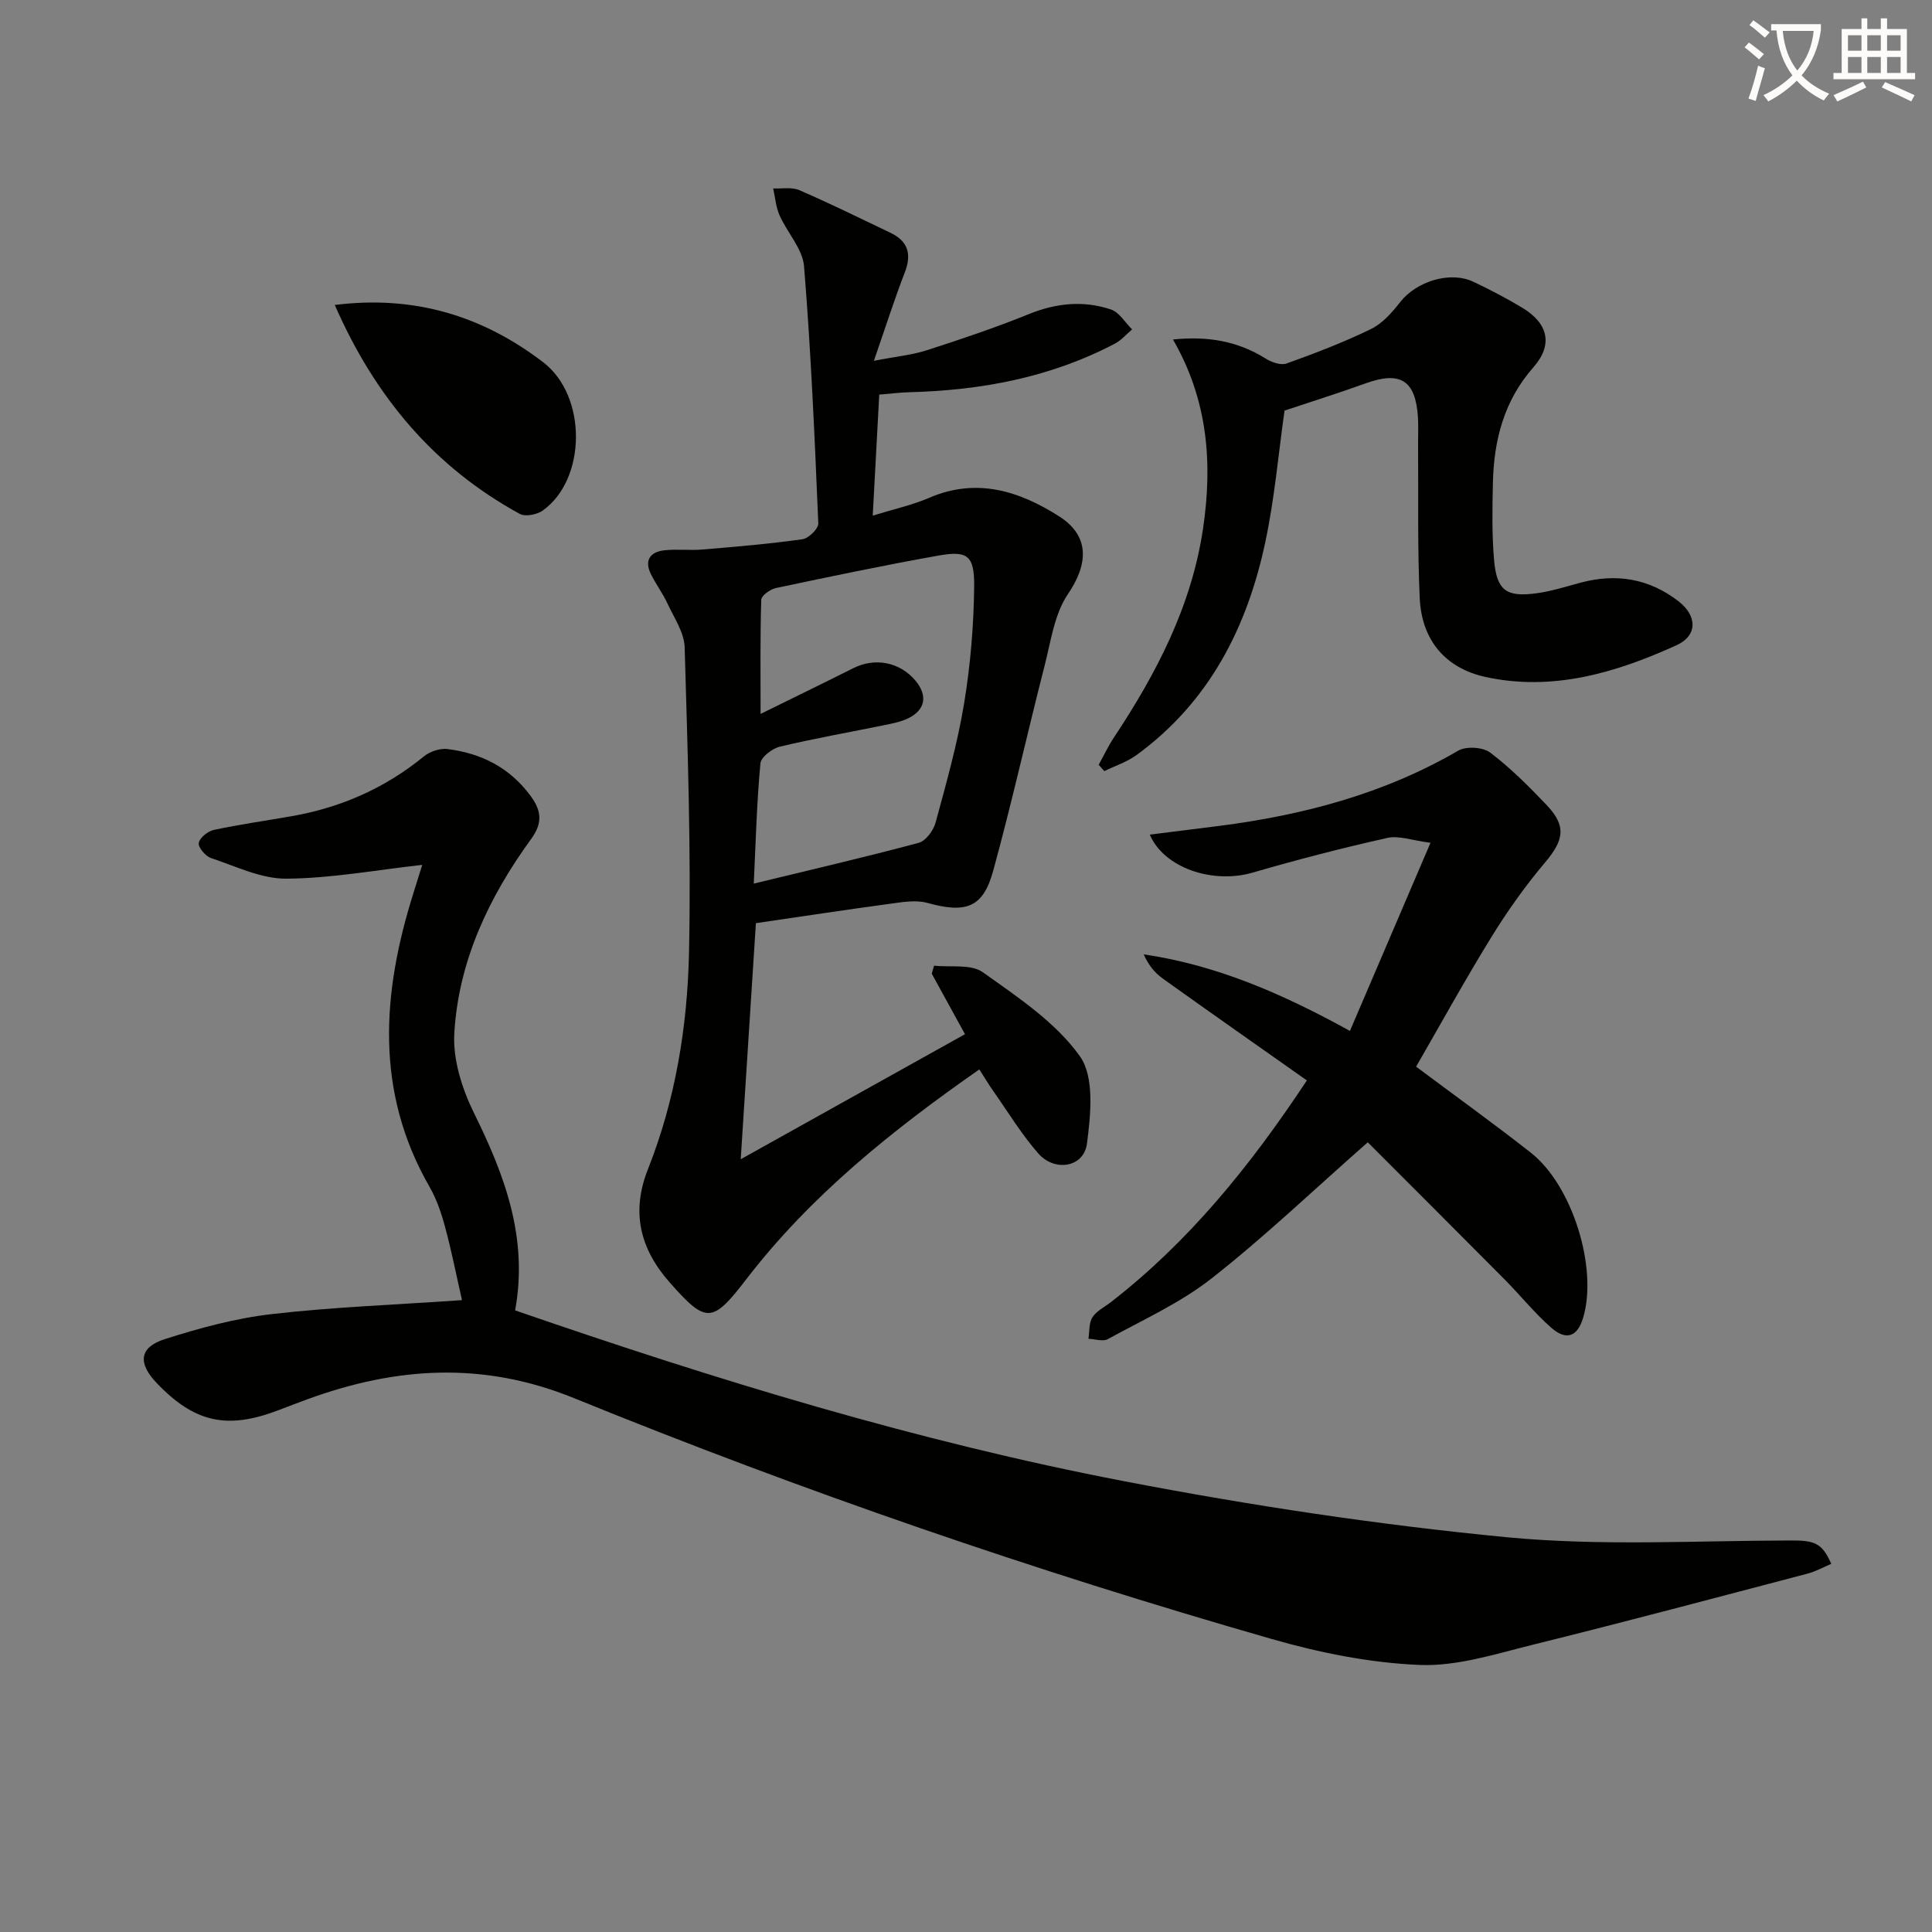
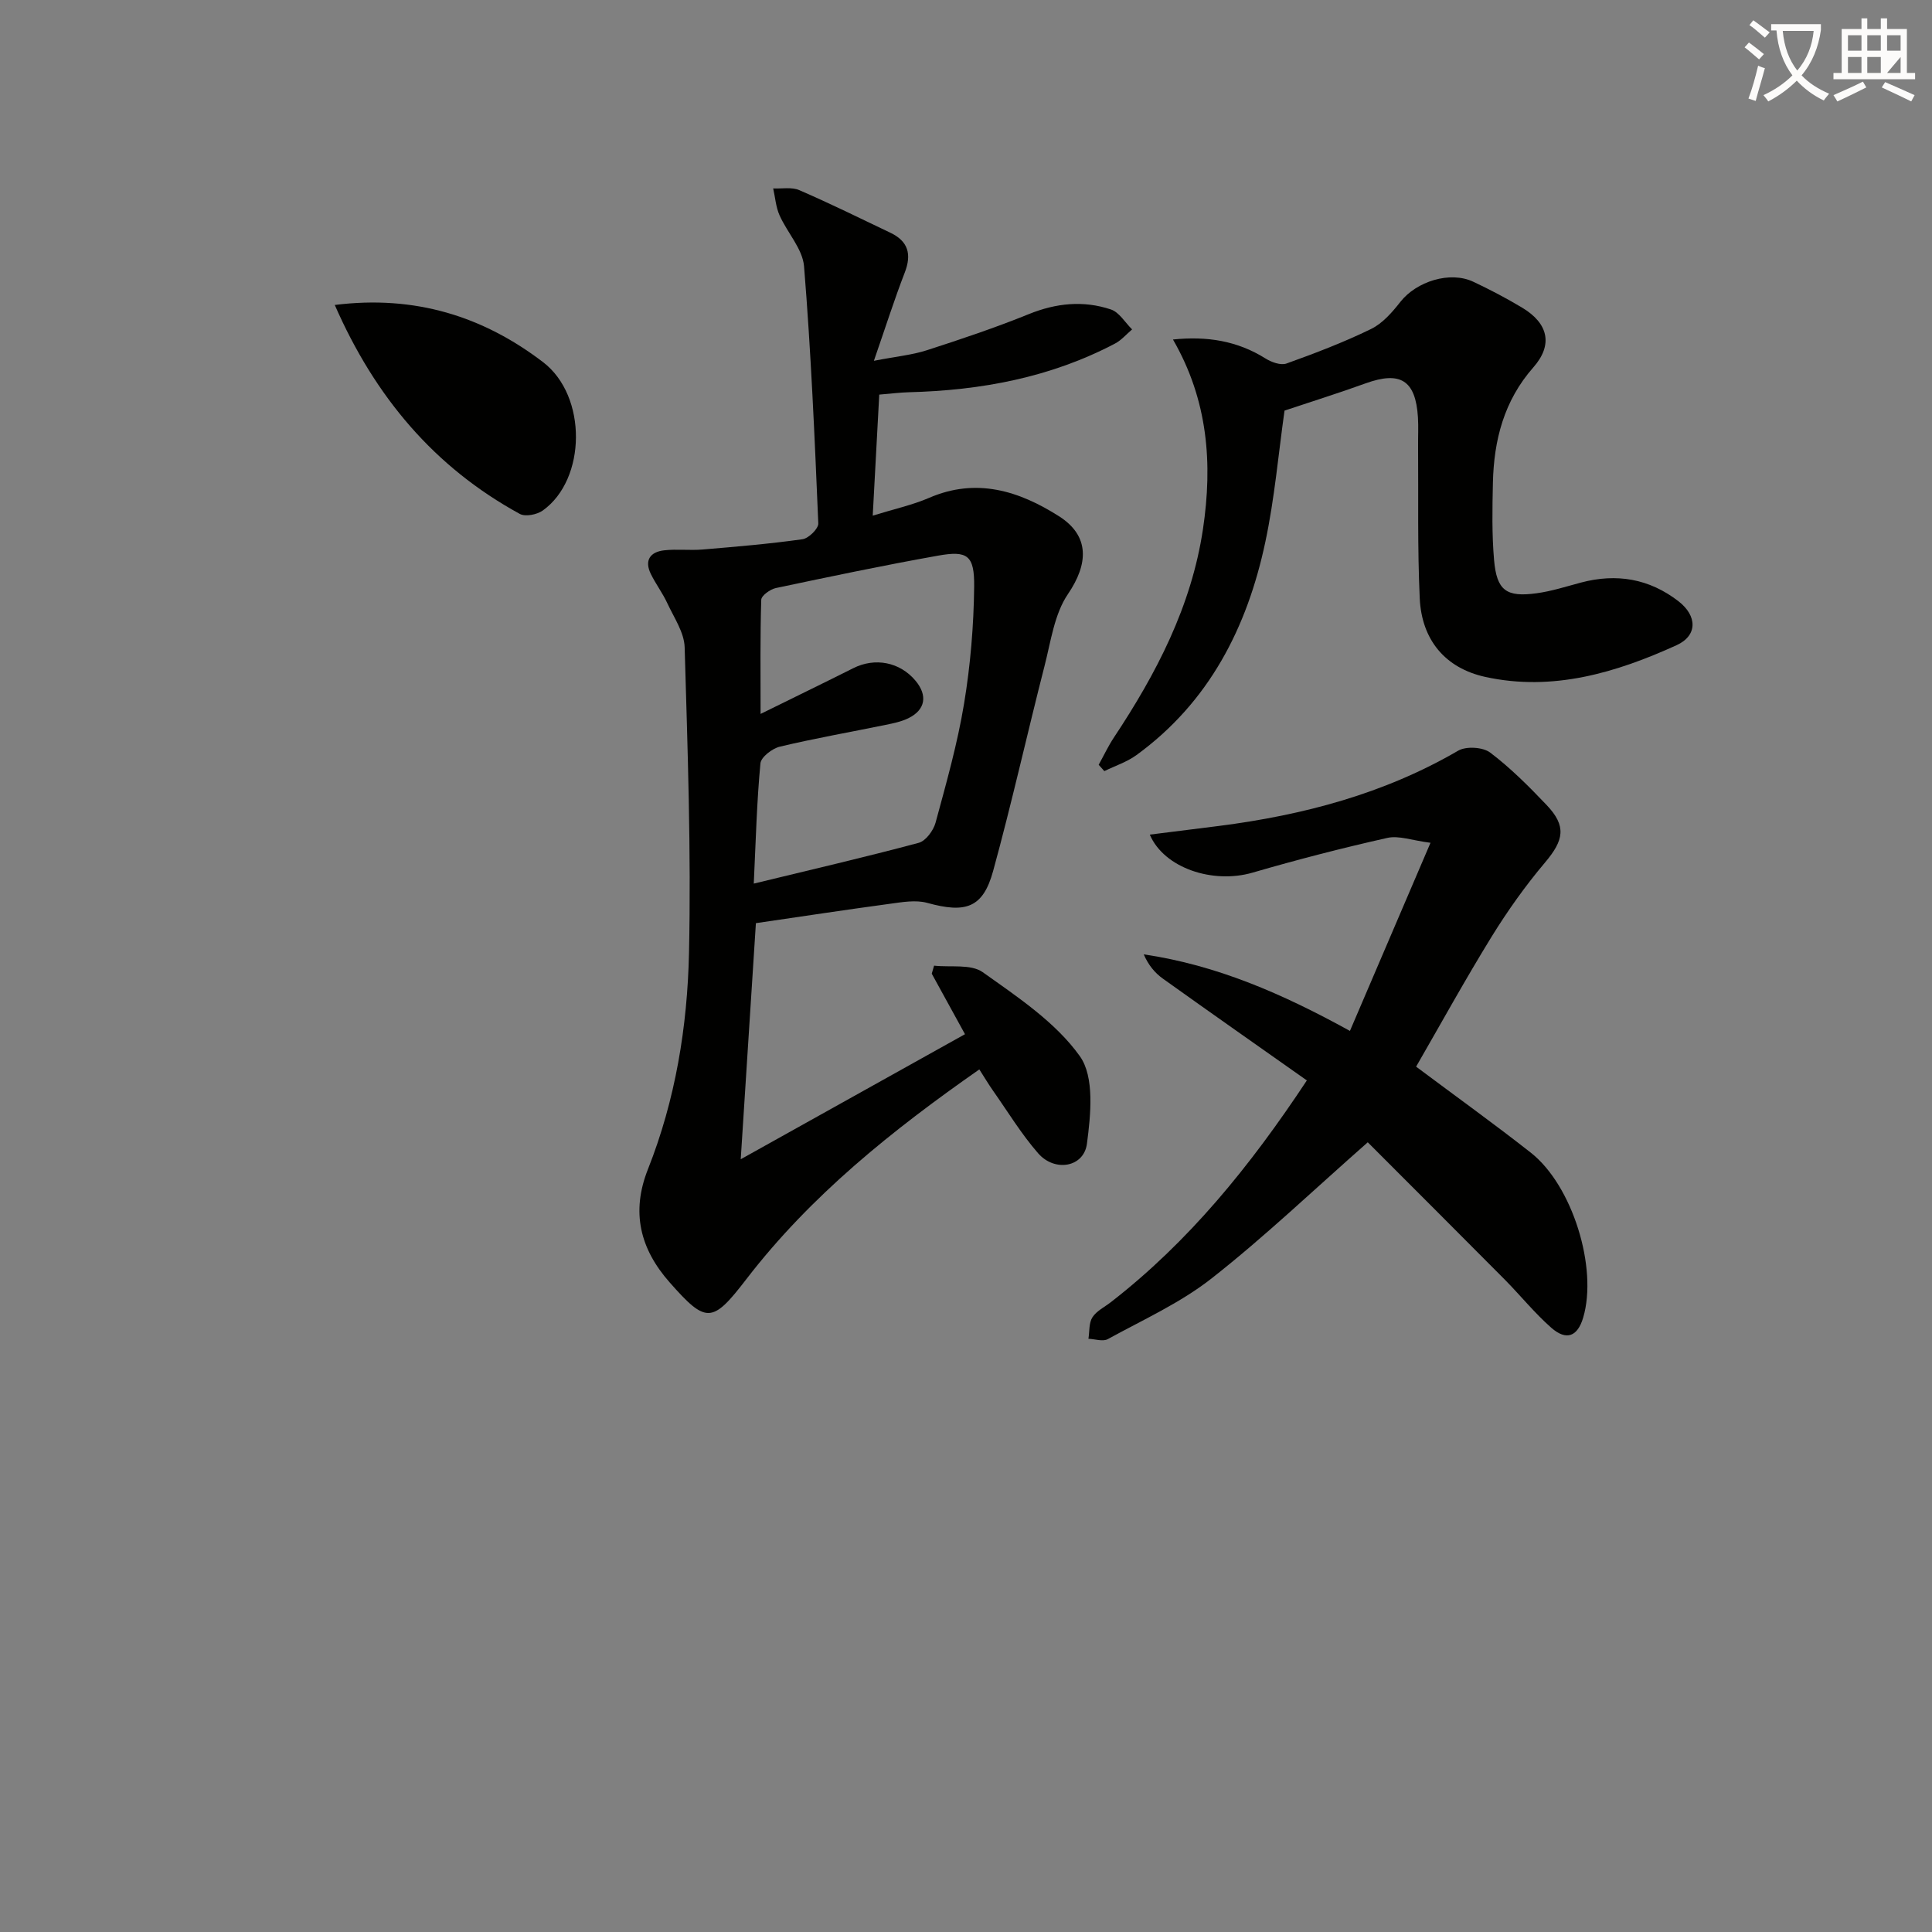
<svg xmlns="http://www.w3.org/2000/svg" enable-background="new 0 0 400 400" viewBox="0 0 400 400">
  <rect x="0" y="0" width="400" height="400" fill="#808080" stroke="none" />
  <path d="m362.1 8.8c1.1.8 2.1 1.6 3.1 2.4l-1 1.1c-1.3-1.1-2.3-2-3-2.5zm1.9 4.8c.5.2.9.4 1.4.5-.6 2.3-1.3 4.5-1.9 6.8l-1.5-.5c.8-2.1 1.4-4.3 2-6.8zm-1-9.4c1.3.9 2.4 1.8 3.4 2.5l-1 1.1c-1.4-1.2-2.4-2.1-3.2-2.6zm3.7 2.2v-1.4h10.3v1.2c-.5 3.6-1.8 6.8-4 9.4 1.5 1.6 3.4 2.8 5.7 3.8-.3.4-.7.8-1.1 1.4-2.3-1.1-4.1-2.5-5.6-4.1-1.6 1.6-3.6 3.1-5.9 4.3-.3-.5-.7-.9-1-1.3 2.4-1.1 4.4-2.5 6-4.1-1.9-2.5-3-5.6-3.3-9.3h-1.1zm8.8 0h-6.4c.3 3.3 1.3 6 3 8.2 2-2.3 3.1-5.1 3.4-8.2z" fill="#fcfbfa" />
-   <path d="m385.3 3.8h1.3v2.2h2.8v-2.2h1.3v2.2h4.1v9.1h1.7v1.3h-16.9v-1.3h1.7v-9.1h4.1v-2.2zm.4 13.1.7 1.2c-1.8.9-3.8 1.9-6 2.9-.2-.4-.5-.8-.8-1.3 2.3-1 4.3-1.9 6.1-2.8zm-3.1-6.4h2.8v-3.2h-2.8zm0 4.6h2.8v-3.3h-2.8zm4-4.6h2.8v-3.2h-2.8zm0 4.6h2.8v-3.3h-2.8zm3.7 1.9c2.1.9 4.1 1.8 6.1 2.7l-.7 1.3c-2.2-1.1-4.2-2-6.1-2.9zm3.2-9.7h-2.8v3.2h2.8zm-2.8 7.8h2.8v-3.3h-2.8z" fill="#fcfbfa" />
+   <path d="m385.3 3.8h1.3v2.2h2.8v-2.2h1.3v2.2h4.1v9.1h1.7v1.3h-16.9v-1.3h1.7v-9.1h4.1v-2.2zm.4 13.1.7 1.2c-1.8.9-3.8 1.9-6 2.9-.2-.4-.5-.8-.8-1.3 2.3-1 4.3-1.9 6.1-2.8zm-3.1-6.4h2.8v-3.2h-2.8zm0 4.6h2.8v-3.3h-2.8zm4-4.6h2.8v-3.2h-2.8zm0 4.6h2.8v-3.3h-2.8zm3.7 1.9c2.1.9 4.1 1.8 6.1 2.7l-.7 1.3c-2.2-1.1-4.2-2-6.1-2.9zm3.2-9.7h-2.8v3.2h2.8zm-2.8 7.8h2.8v-3.3z" fill="#fcfbfa" />
  <g fill="#010100">
-     <path d="m106.65 271.3c41.8 14.45 83.39 27.17 126.14 35.38 26.19 5.03 52.67 9.04 79.21 11.59 19.45 1.87 39.2.7 58.81.67 4.8-.01 6.45.47 8.33 4.84-1.64.69-3.23 1.59-4.94 2.03-18.93 4.97-37.83 10.01-56.83 14.71-7.72 1.91-15.68 4.5-23.43 4.19-10.3-.42-20.75-2.53-30.71-5.39-49-14.06-97.18-30.64-144.38-49.85-18.84-7.67-36.83-6.48-55.2.23-2.03.74-4.04 1.52-6.06 2.29-10.63 4.04-17.35 2.53-25.18-5.68-3.89-4.08-3.6-7.36 1.69-9.05 7.22-2.31 14.67-4.33 22.17-5.19 12.67-1.46 25.45-1.92 39.38-2.89-1.14-5-2.14-10.1-3.49-15.11-.77-2.87-1.76-5.79-3.23-8.35-11.34-19.73-9.85-40.1-3.35-60.77.67-2.14 1.33-4.28 1.84-5.89-9.45 1.05-18.78 2.79-28.13 2.86-5.2.04-10.47-2.56-15.6-4.27-1.14-.38-2.68-2.19-2.54-3.11.17-1.07 1.86-2.44 3.1-2.71 5.33-1.14 10.73-1.9 16.1-2.84 10.19-1.78 19.34-5.79 27.39-12.37 1.25-1.02 3.33-1.73 4.89-1.54 7.01.87 12.91 3.83 17.25 9.74 2.32 3.15 2.42 5.67.09 8.88-8.75 12.03-15.04 25.28-15.91 40.23-.32 5.42 1.59 11.45 4.04 16.44 6.37 12.89 11.3 25.89 8.55 40.93z" />
    <path d="m202.76 221.41c-18.08 12.63-34.9 26.09-48.23 43.42-7.06 9.18-8.3 9.28-15.89.67-6.12-6.94-8.02-14.52-4.49-23.43 5.69-14.35 8.17-29.52 8.5-44.78.46-21.08-.29-42.19-.9-63.28-.09-3.07-2.2-6.13-3.58-9.1-.97-2.1-2.39-3.98-3.41-6.05-1.4-2.84-.16-4.59 2.74-4.92 2.63-.3 5.32.05 7.96-.17 6.91-.58 13.83-1.16 20.69-2.13 1.27-.18 3.31-2.18 3.27-3.27-.75-17.76-1.51-35.52-2.95-53.23-.3-3.63-3.49-6.98-5.08-10.58-.76-1.71-.89-3.69-1.31-5.55 1.82.09 3.85-.32 5.41.36 6.37 2.76 12.61 5.83 18.88 8.83 3.65 1.75 4.42 4.43 2.95 8.23-2.13 5.5-3.92 11.14-6.39 18.27 4.74-.92 7.96-1.21 10.97-2.19 7.1-2.29 14.18-4.67 21.09-7.47 5.67-2.3 11.32-2.87 17.01-.97 1.73.58 2.94 2.71 4.39 4.13-1.17.99-2.2 2.22-3.52 2.92-13.37 7.04-27.78 9.71-42.73 10.09-1.81.05-3.61.28-6.1.49-.44 8.25-.88 16.3-1.35 25.06 4.45-1.38 8.2-2.19 11.66-3.68 9.81-4.25 18.65-1.44 26.9 3.8 6.42 4.08 6.09 9.89 1.86 16.11-2.82 4.14-3.54 9.79-4.84 14.85-3.62 14.14-6.79 28.41-10.65 42.48-2.1 7.66-5.67 8.82-13.65 6.61-2.4-.66-5.21-.15-7.79.2-9.2 1.24-18.39 2.65-27.68 4-1.05 16.27-2.08 32.41-3.14 48.88 15.58-8.69 30.76-17.15 46.43-25.89-2.2-4.01-4.54-8.27-6.88-12.53.16-.55.32-1.1.48-1.66 3.41.38 7.63-.38 10.07 1.35 7.24 5.15 15.09 10.36 20.11 17.39 3.06 4.29 2.26 12.11 1.47 18.12-.64 4.9-6.67 5.92-10.1 1.99-3.48-3.99-6.26-8.58-9.32-12.93-.95-1.35-1.78-2.76-2.86-4.44zm-46.7-38.47c12.02-2.92 23.13-5.49 34.14-8.44 1.47-.39 3.06-2.55 3.5-4.18 2.21-8.15 4.53-16.33 5.9-24.64 1.32-7.98 2-16.14 2.09-24.22.07-6.5-1.38-7.51-7.47-6.42-11.24 2-22.42 4.35-33.59 6.71-1.17.25-2.99 1.56-3.02 2.42-.24 7.54-.14 15.1-.14 23.64 7.07-3.49 13.14-6.43 19.17-9.46 4.52-2.28 9.68-1.29 12.92 2.6 2.53 3.04 2.04 6.01-1.47 7.74-1.46.72-3.13 1.06-4.75 1.39-7.3 1.5-14.65 2.78-21.89 4.51-1.58.38-3.89 2.16-4.01 3.46-.75 7.86-.95 15.81-1.38 24.89z" />
    <path d="m293.19 220.84c8.36 6.25 16.19 11.87 23.76 17.82 8.63 6.79 13.88 23.88 10.83 34.14-1.16 3.91-3.46 4.85-6.6 2.1-3.48-3.06-6.42-6.73-9.69-10.03-9.7-9.78-19.46-19.5-28.31-28.37-11.29 9.94-21.39 19.59-32.33 28.18-6.47 5.08-14.21 8.57-21.49 12.57-1.02.56-2.66-.02-4.01-.07.24-1.5.07-3.26.82-4.44.84-1.32 2.51-2.12 3.82-3.14 16.1-12.5 28.76-28.04 40.58-45.91-10.05-7.09-19.96-14.03-29.79-21.06-1.67-1.19-3.02-2.81-3.98-5.04 15.1 2.23 28.62 8.1 42.69 15.85 5.45-12.72 10.77-25.14 16.68-38.95-3.81-.48-6.55-1.55-8.94-1.01-9.37 2.1-18.68 4.51-27.9 7.19-8.21 2.38-18.3-.92-21.28-7.87 4.88-.61 9.61-1.2 14.34-1.8 17.43-2.24 34.15-6.64 49.51-15.58 1.65-.96 5.11-.75 6.62.39 4.22 3.19 8.02 7 11.69 10.86 4.16 4.37 3.59 7.27-.35 11.93-4.05 4.79-7.73 9.98-11.03 15.32-5.49 8.91-10.54 18.08-15.64 26.92z" />
    <path d="m265.95 85.01c-1.26 8.86-2.05 18.13-3.97 27.17-3.75 17.72-11.64 33.2-26.7 44.16-1.97 1.43-4.41 2.22-6.64 3.31-.39-.44-.78-.87-1.17-1.31 1.05-1.89 1.97-3.87 3.16-5.66 8.79-13.25 16.03-27.13 18.43-43.12 2.03-13.6 1.05-26.7-6.21-39.27 7.03-.73 13.31.26 19.16 3.93 1.22.77 3.16 1.47 4.35 1.04 5.92-2.13 11.84-4.38 17.49-7.14 2.39-1.16 4.39-3.46 6.08-5.62 3.33-4.24 10.28-6.44 15.09-4.17 3.45 1.62 6.84 3.4 10.11 5.36 5.46 3.27 6.44 7.7 2.34 12.36-6.09 6.91-8.18 15.07-8.38 23.91-.12 5.32-.22 10.68.24 15.98.55 6.31 2.52 7.75 8.8 6.89 3.1-.42 6.13-1.4 9.17-2.21 7.37-1.96 14.15-.83 20.22 3.87 3.86 2.99 4.02 7.09-.44 9.11-12.52 5.69-25.62 9.6-39.56 6.55-8.34-1.83-13.18-7.7-13.58-16.28-.48-10.47-.26-20.98-.34-31.47-.02-2 .09-4-.03-6-.48-7.67-3.63-9.63-10.84-7.03-5.57 2.02-11.22 3.78-16.78 5.64z" />
    <path d="m69.31 63.14c16.56-2.08 30.67 2.32 43.14 11.85 9.17 7.01 8.97 24.26-.08 30.71-1.19.85-3.6 1.33-4.75.7-17.7-9.67-29.97-24.22-38.31-43.26z" />
  </g>
</svg>